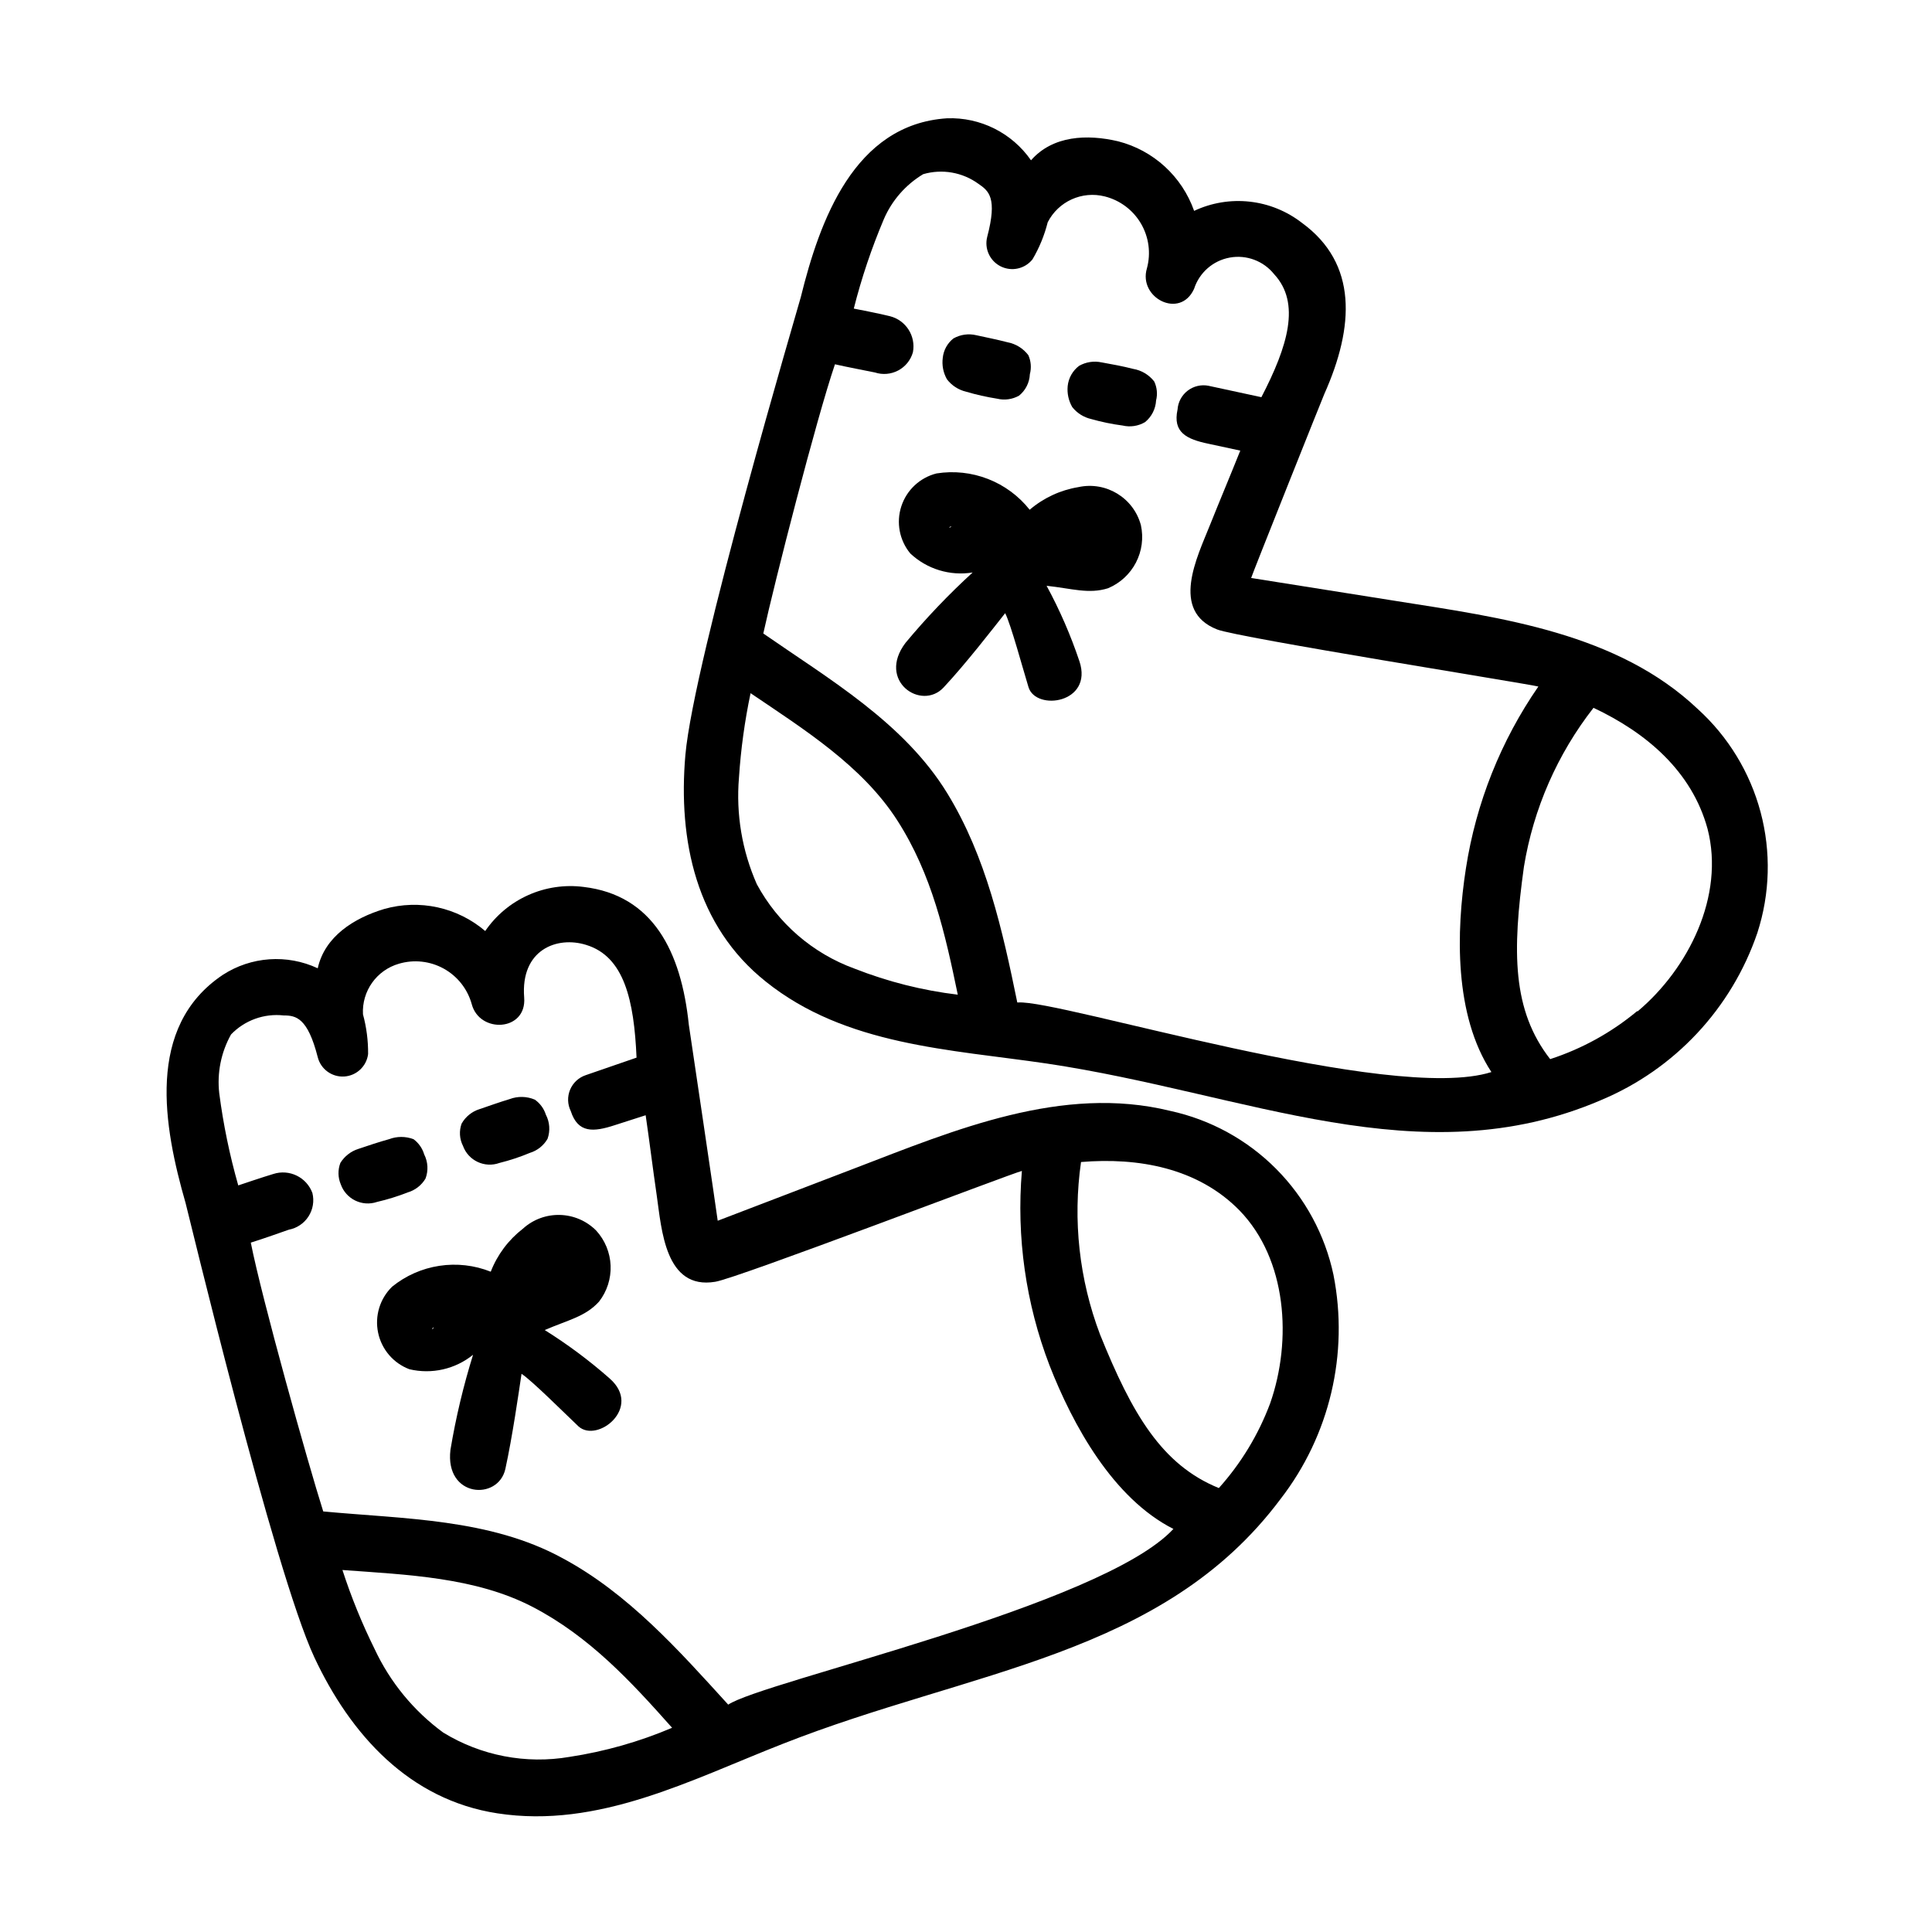
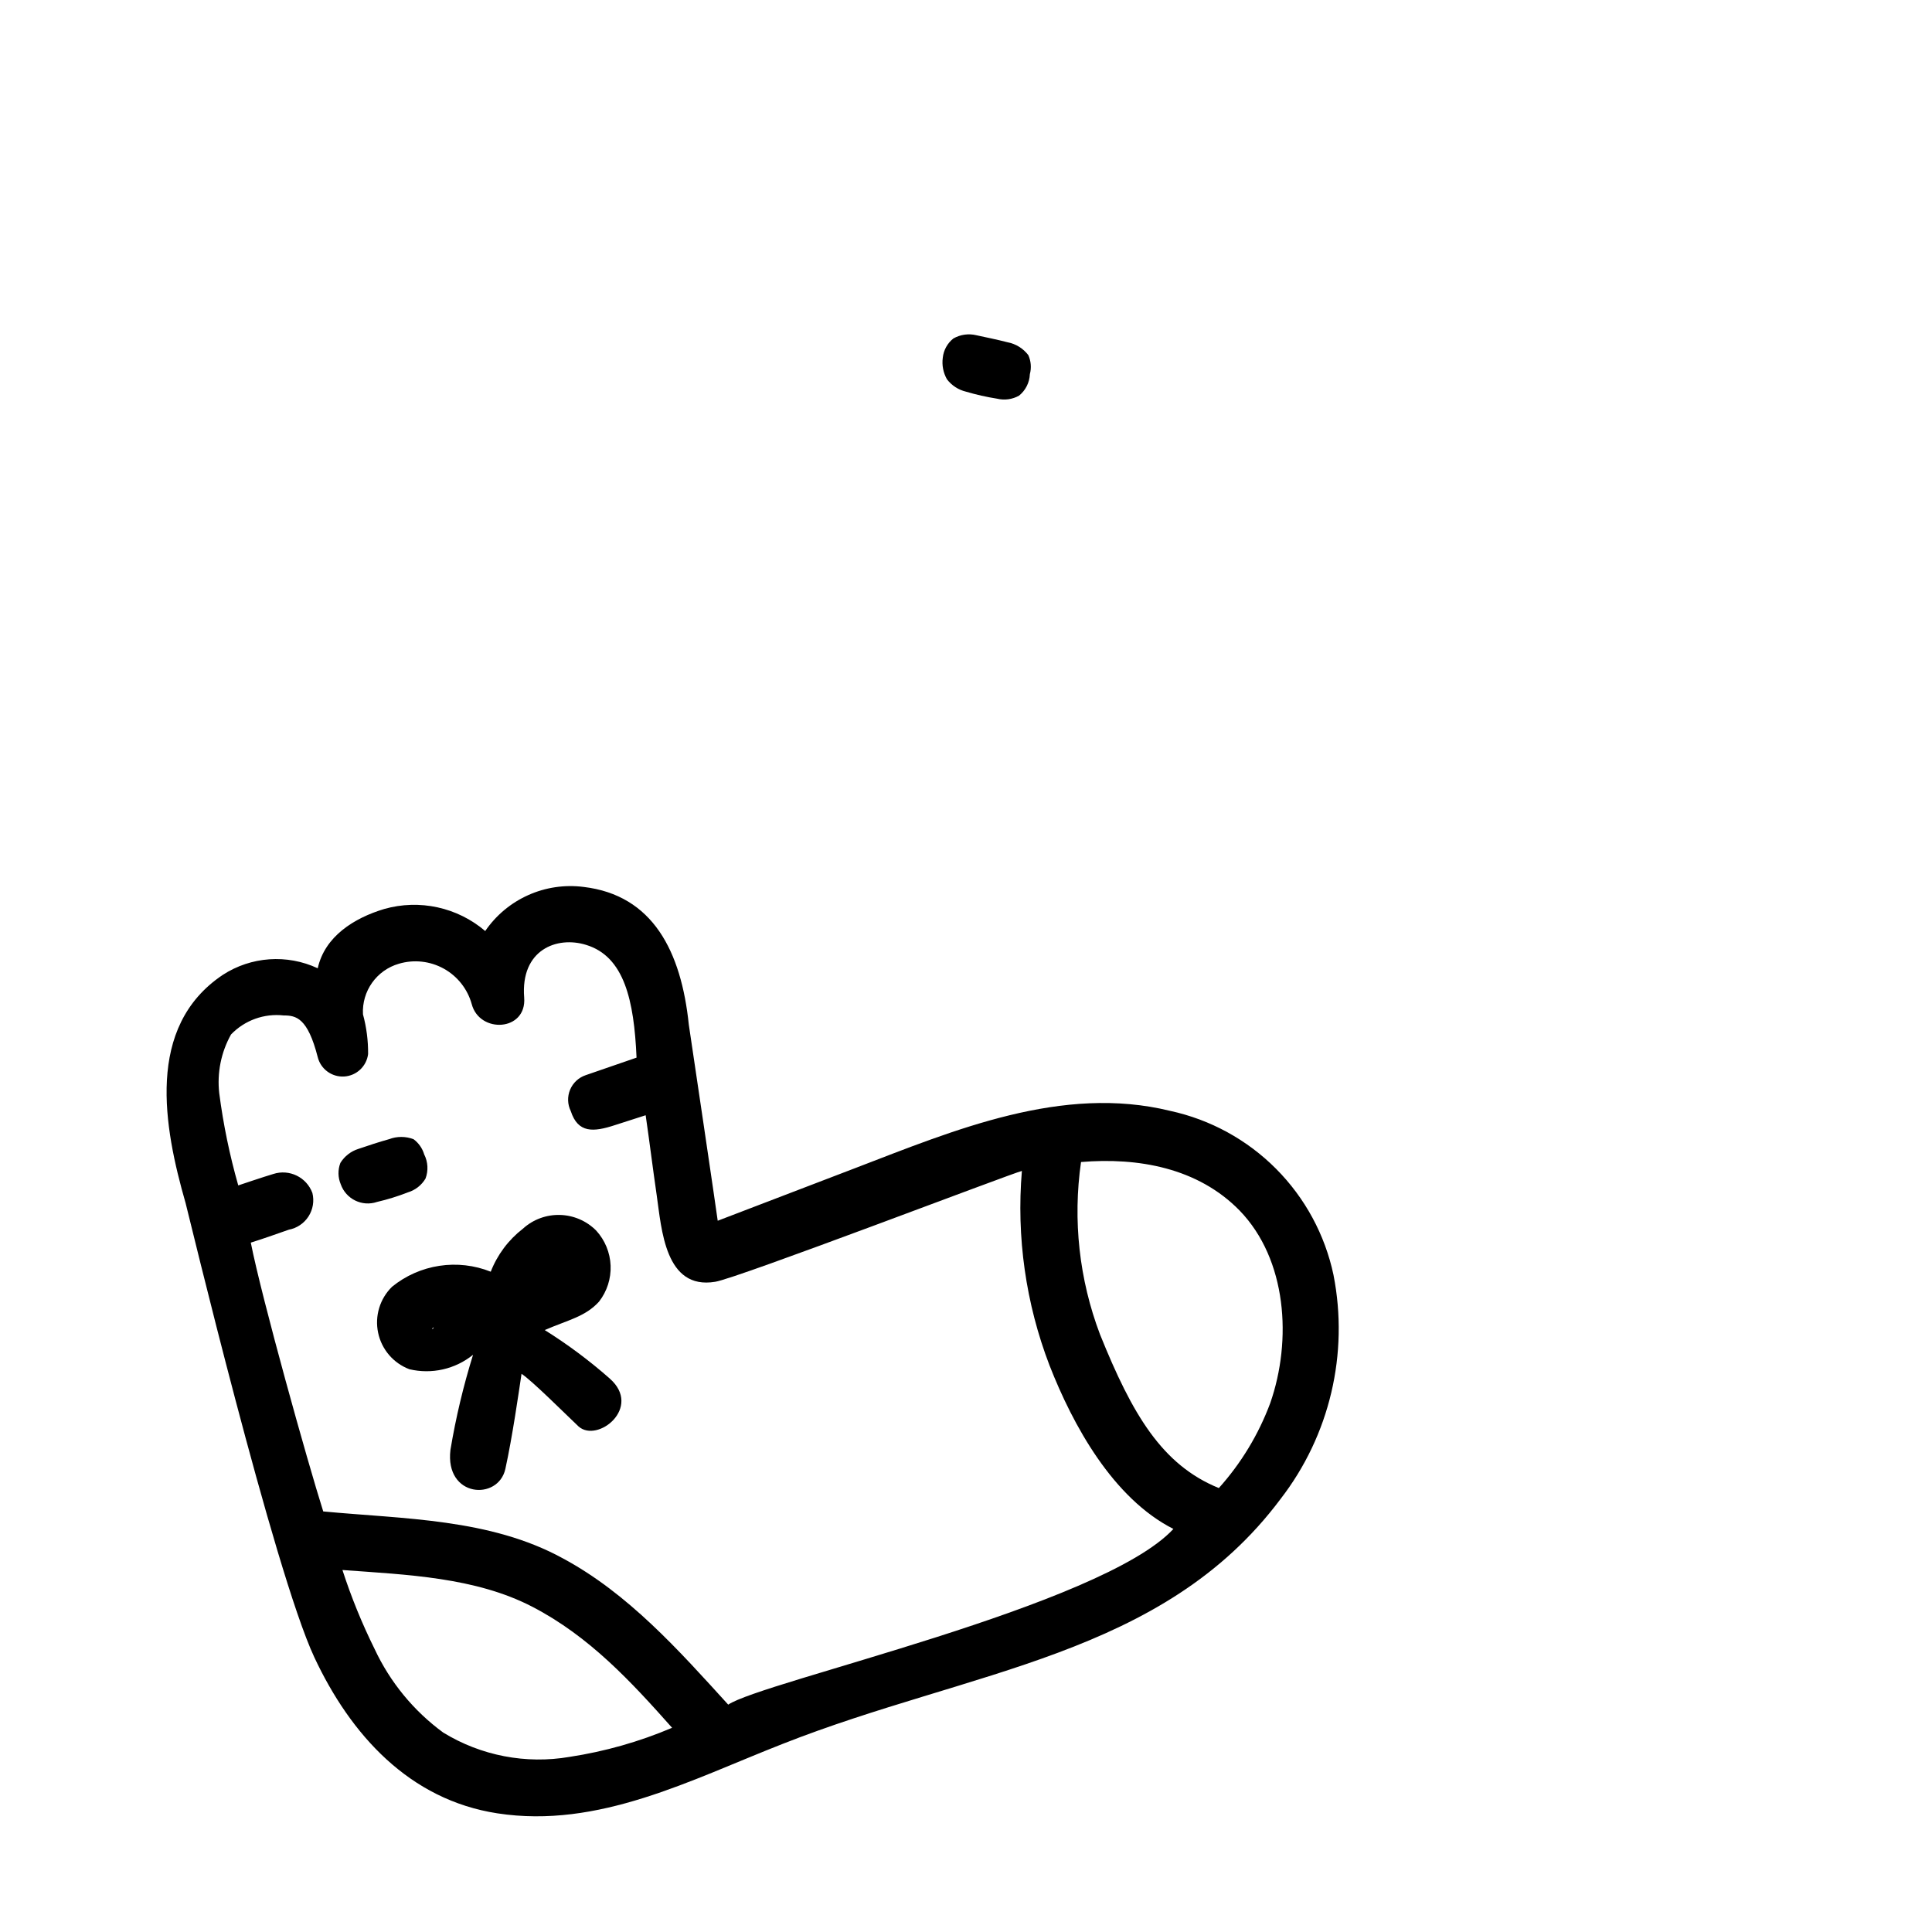
<svg xmlns="http://www.w3.org/2000/svg" fill="#000000" width="800px" height="800px" version="1.1" viewBox="144 144 512 512">
  <g>
    <path d="m497.39 481.87c-2.258-10.645-7.543-20.414-15.223-28.129-7.676-7.711-17.422-13.043-28.055-15.348-28.566-7.004-57.082 5.039-83.332 15.113l-36.578 14.004c0-0.352-7.559-51.438-7.656-51.941-2.016-19.445-9.523-34.359-27.91-36.527-4.996-0.637-10.074 0.117-14.668 2.18-4.598 2.062-8.535 5.352-11.379 9.508-7.379-6.297-17.418-8.488-26.754-5.844-8.062 2.418-15.77 7.305-17.633 15.719-8.137-3.801-17.66-3.137-25.191 1.766-20.504 13.754-15.617 40.305-9.824 60.457 0.402 1.359 23.426 97.488 34.109 120.36 9.621 20.555 25.191 37.785 48.516 41.363 26.801 4.133 51.238-8.867 75.57-18.391 49.926-19.699 100.76-23.125 132-64.941 13.012-16.836 18.117-38.469 14.008-59.348zm-235.94 121.27c-7.828-5.738-14.086-13.363-18.188-22.164-3.344-6.754-6.191-13.742-8.512-20.91 17.129 1.258 35.266 1.914 50.383 9.773 15.113 7.859 26.148 19.852 36.98 32.043h-0.004c-8.695 3.695-17.816 6.285-27.156 7.707-11.578 1.988-23.488-0.305-33.504-6.449zm75.57-7.356c-13.098-14.406-26.547-29.523-43.93-38.844-19.246-10.531-42.117-10.379-63.43-12.395-4.133-13.047-16.273-56.426-19.195-71.238 2.973-0.906 8.613-2.922 10.078-3.426 2.144-0.406 4.031-1.676 5.215-3.516 1.18-1.84 1.555-4.082 1.031-6.207-1.543-4.195-6.129-6.422-10.379-5.035-2.266 0.656-9.27 3.023-9.27 3.023v-0.004c-2.281-8.008-3.969-16.176-5.039-24.434-0.609-5.387 0.48-10.832 3.125-15.566 3.617-3.758 8.773-5.621 13.953-5.039 3.273 0 6.348 0.605 9.02 11.035 0.789 3.18 3.738 5.344 7.012 5.148 3.273-0.199 5.938-2.703 6.34-5.957 0.031-3.555-0.426-7.098-1.359-10.527-0.336-6.141 3.613-11.699 9.52-13.402 3.977-1.18 8.258-0.711 11.887 1.297 3.629 2.008 6.297 5.387 7.41 9.383 2.066 7.91 14.609 7.254 13.906-1.715-1.008-12.695 8.715-16.375 16.426-13.957 10.078 3.074 12.695 14.66 13.352 29.875l-13.453 4.641c-1.879 0.625-3.391 2.031-4.156 3.856-0.762 1.824-0.699 3.891 0.176 5.664 1.914 5.894 5.996 5.594 11.688 3.727l8.16-2.621c1.059 7.254 1.863 13.906 2.922 21.16 1.309 9.07 2.215 25.191 15.516 22.973 5.844-0.906 78.594-28.766 81.266-29.371v0.004c-1.469 17.496 1.027 35.094 7.309 51.488 6.195 15.871 16.828 35.266 32.848 43.379-18.996 20.504-109.18 40.457-118.04 46.602zm143.59-79.902c-3.09 8.273-7.703 15.898-13.605 22.469-15.113-6.144-22.973-19.598-31.488-40.707-5.516-14.562-7.246-30.281-5.035-45.695 15.113-1.258 30.934 1.512 42.02 12.848 12.543 12.945 13.953 34.359 8.109 51.086z" />
    <path d="m288.36 496.48c6.144-2.672 10.781-3.527 14.41-7.559l-0.004 0.004c2.109-2.723 3.188-6.098 3.051-9.535-0.141-3.438-1.488-6.715-3.805-9.258-5.301-5.352-13.875-5.574-19.449-0.504-3.816 2.953-6.762 6.887-8.512 11.387-4.32-1.723-9.02-2.262-13.613-1.559-4.598 0.699-8.926 2.609-12.535 5.539-3.234 3.164-4.629 7.762-3.699 12.188 0.926 4.43 4.051 8.078 8.285 9.676 5.914 1.406 12.145-0.008 16.875-3.828-2.566 8.25-4.57 16.668-5.992 25.191-1.512 12.695 12.695 13.551 14.559 5.039 1.863-8.516 3.527-20.152 4.281-25.191 2.82 1.863 11.387 10.43 15.113 13.957 5.039 4.484 16.977-5.039 8.262-12.695l0.004-0.004c-5.383-4.746-11.148-9.043-17.23-12.848zm-29.422-0.754c-0.352 0.957-0.656 0.352 0 0z" />
-     <path d="m266.69 447.66c1.418 3.922 5.75 5.949 9.672 4.531 2.75-0.684 5.445-1.574 8.062-2.668 1.977-0.605 3.652-1.938 4.684-3.731 0.746-2.102 0.582-4.422-0.453-6.398-0.512-1.609-1.539-3.008-2.922-3.977-2.117-0.902-4.496-0.957-6.648-0.152-2.672 0.805-5.34 1.762-8.012 2.672v-0.004c-2.008 0.633-3.699 2-4.738 3.832-0.703 1.926-0.574 4.062 0.355 5.894z" />
    <path d="m234.3 457.84c1.379 3.934 5.672 6.027 9.621 4.684 2.762-0.641 5.473-1.48 8.113-2.516 1.988-0.582 3.68-1.898 4.734-3.68 0.785-2.086 0.656-4.41-0.352-6.398-0.48-1.613-1.469-3.027-2.824-4.031-2.09-0.797-4.406-0.797-6.496 0-2.719 0.754-5.441 1.664-8.113 2.57-1.992 0.625-3.691 1.949-4.785 3.727-0.691 1.824-0.656 3.848 0.102 5.644z" />
-     <path d="m609.73 391.18c3.348-10.348 3.644-21.441 0.848-31.949-2.801-10.508-8.566-19.988-16.617-27.301-21.262-20.152-51.941-24.234-79.703-28.617l-38.691-6.144c0-0.301 19.145-48.266 19.398-48.77 7.961-17.836 8.867-34.562-5.945-45.344-4.008-3.109-8.797-5.055-13.836-5.613-5.043-0.562-10.141 0.285-14.73 2.441-3.219-9.129-10.777-16.047-20.152-18.441-8.16-1.914-17.281-1.562-23.074 5.039-5.043-7.262-13.434-11.461-22.27-11.133-24.637 1.613-33.754 27.207-38.742 47.41-0.352 1.41-28.363 96.125-30.582 121.32-1.965 22.621 2.82 45.344 21.312 60.055 21.16 16.977 48.82 17.938 74.465 21.715 53.102 7.91 98.898 30.23 146.81 9.723l-0.004-0.004c19.562-8.156 34.684-24.32 41.516-44.383zm-265.16-12.848c-3.922-8.875-5.551-18.594-4.734-28.266 0.492-7.519 1.52-14.996 3.074-22.367 14.207 9.621 29.574 19.246 38.844 33.656s12.746 30.23 16.07 46.25v-0.004c-9.375-1.125-18.57-3.445-27.355-6.902-11.082-4.031-20.297-11.992-25.898-22.367zm69.023 31.336c-3.93-19.195-8.262-38.641-18.539-55.418-11.438-18.691-31.285-30.23-48.77-42.371 2.922-13.402 14.105-57.031 18.992-71.34 3.023 0.707 8.918 1.812 10.578 2.168h0.004c2.043 0.672 4.273 0.48 6.176-0.527 1.898-1.008 3.309-2.746 3.898-4.816 0.828-4.301-1.848-8.5-6.094-9.57-2.266-0.605-9.574-2.016-9.574-2.016 2.047-8.086 4.707-16 7.961-23.68 2.137-4.977 5.785-9.152 10.43-11.941 5.019-1.461 10.434-0.512 14.66 2.57 2.719 1.863 5.039 3.68 2.316 14.008-0.816 3.133 0.672 6.406 3.566 7.856 2.894 1.445 6.41 0.672 8.426-1.859 1.809-3.066 3.168-6.375 4.031-9.824 2.82-5.535 9.094-8.379 15.113-6.856 4.031 1.008 7.484 3.594 9.59 7.176 2.106 3.582 2.68 7.859 1.594 11.871-2.367 7.859 8.816 13.602 12.496 5.441 1.383-4.289 5.012-7.469 9.445-8.277 4.43-0.812 8.949 0.879 11.766 4.398 7.106 7.656 3.629 19.094-3.375 32.598l-14.008-3.023v-0.004c-1.945-0.379-3.957 0.094-5.527 1.297-1.57 1.207-2.547 3.027-2.684 5.004-1.309 6.047 2.367 7.859 8.211 9.07l8.414 1.812c-2.719 6.801-5.34 13-8.062 19.801-3.375 8.465-10.578 22.723 1.965 27.609 5.543 2.168 82.473 14.41 85.094 15.113v-0.004c-9.953 14.398-16.516 30.867-19.195 48.164-2.621 16.828-3.125 38.945 6.75 54.008-26.602 8.465-114.66-19.293-125.45-18.438zm164.24 2.316c-6.801 5.656-14.613 9.965-23.023 12.695-10.078-12.949-10.078-28.465-6.953-50.984 2.512-15.363 8.855-29.848 18.438-42.117 13.906 6.551 26.047 16.727 30.23 32.094 4.586 17.781-5.09 37.027-18.492 48.312z" />
-     <path d="m421.36 299.24c6.648 0.707 11.133 2.266 16.273 0.656v-0.004c3.184-1.324 5.797-3.727 7.391-6.781 1.594-3.059 2.062-6.578 1.324-9.945-1.949-7.242-9.246-11.68-16.574-10.074-4.766 0.785-9.227 2.859-12.898 5.996-2.891-3.652-6.699-6.465-11.039-8.156-4.34-1.691-9.047-2.199-13.645-1.469-4.394 1.105-7.914 4.387-9.324 8.691-1.41 4.301-0.516 9.027 2.371 12.52 4.426 4.156 10.531 6.016 16.523 5.039-6.344 5.801-12.285 12.027-17.785 18.641-7.656 10.078 4.18 18.137 10.078 11.84 5.894-6.297 13.047-15.566 16.324-19.699 1.512 2.973 4.684 14.711 6.195 19.648 2.016 6.348 17.129 4.231 13.504-6.852h-0.004c-2.316-6.926-5.234-13.633-8.715-20.051zm-25.191-15.719c-0.805 0.656-0.754 0 0 0z" />
-     <path d="m426.95 246.29c-0.195 1.945 0.23 3.902 1.207 5.594 1.27 1.602 3.047 2.719 5.039 3.172 2.727 0.773 5.504 1.348 8.312 1.715 2.023 0.477 4.156 0.152 5.945-0.906 1.742-1.418 2.801-3.504 2.922-5.746 0.426-1.684 0.246-3.469-0.504-5.035-1.379-1.773-3.375-2.961-5.59-3.328-2.719-0.707-5.543-1.211-8.312-1.715l-0.004 0.004c-2.039-0.449-4.176-0.125-5.992 0.906-1.703 1.285-2.801 3.219-3.023 5.34z" />
    <path d="m393.85 238.78c-0.273 1.984 0.113 4.004 1.109 5.742 1.254 1.637 3.031 2.793 5.039 3.273 2.711 0.801 5.469 1.422 8.262 1.863 1.965 0.473 4.031 0.184 5.793-0.805 1.734-1.395 2.781-3.469 2.871-5.691 0.449-1.676 0.305-3.457-0.402-5.039-1.359-1.789-3.332-3.012-5.543-3.426-2.719-0.707-5.492-1.258-8.262-1.863-2.051-0.488-4.211-0.184-6.047 0.855-1.586 1.246-2.602 3.082-2.82 5.09z" />
  </g>
</svg>